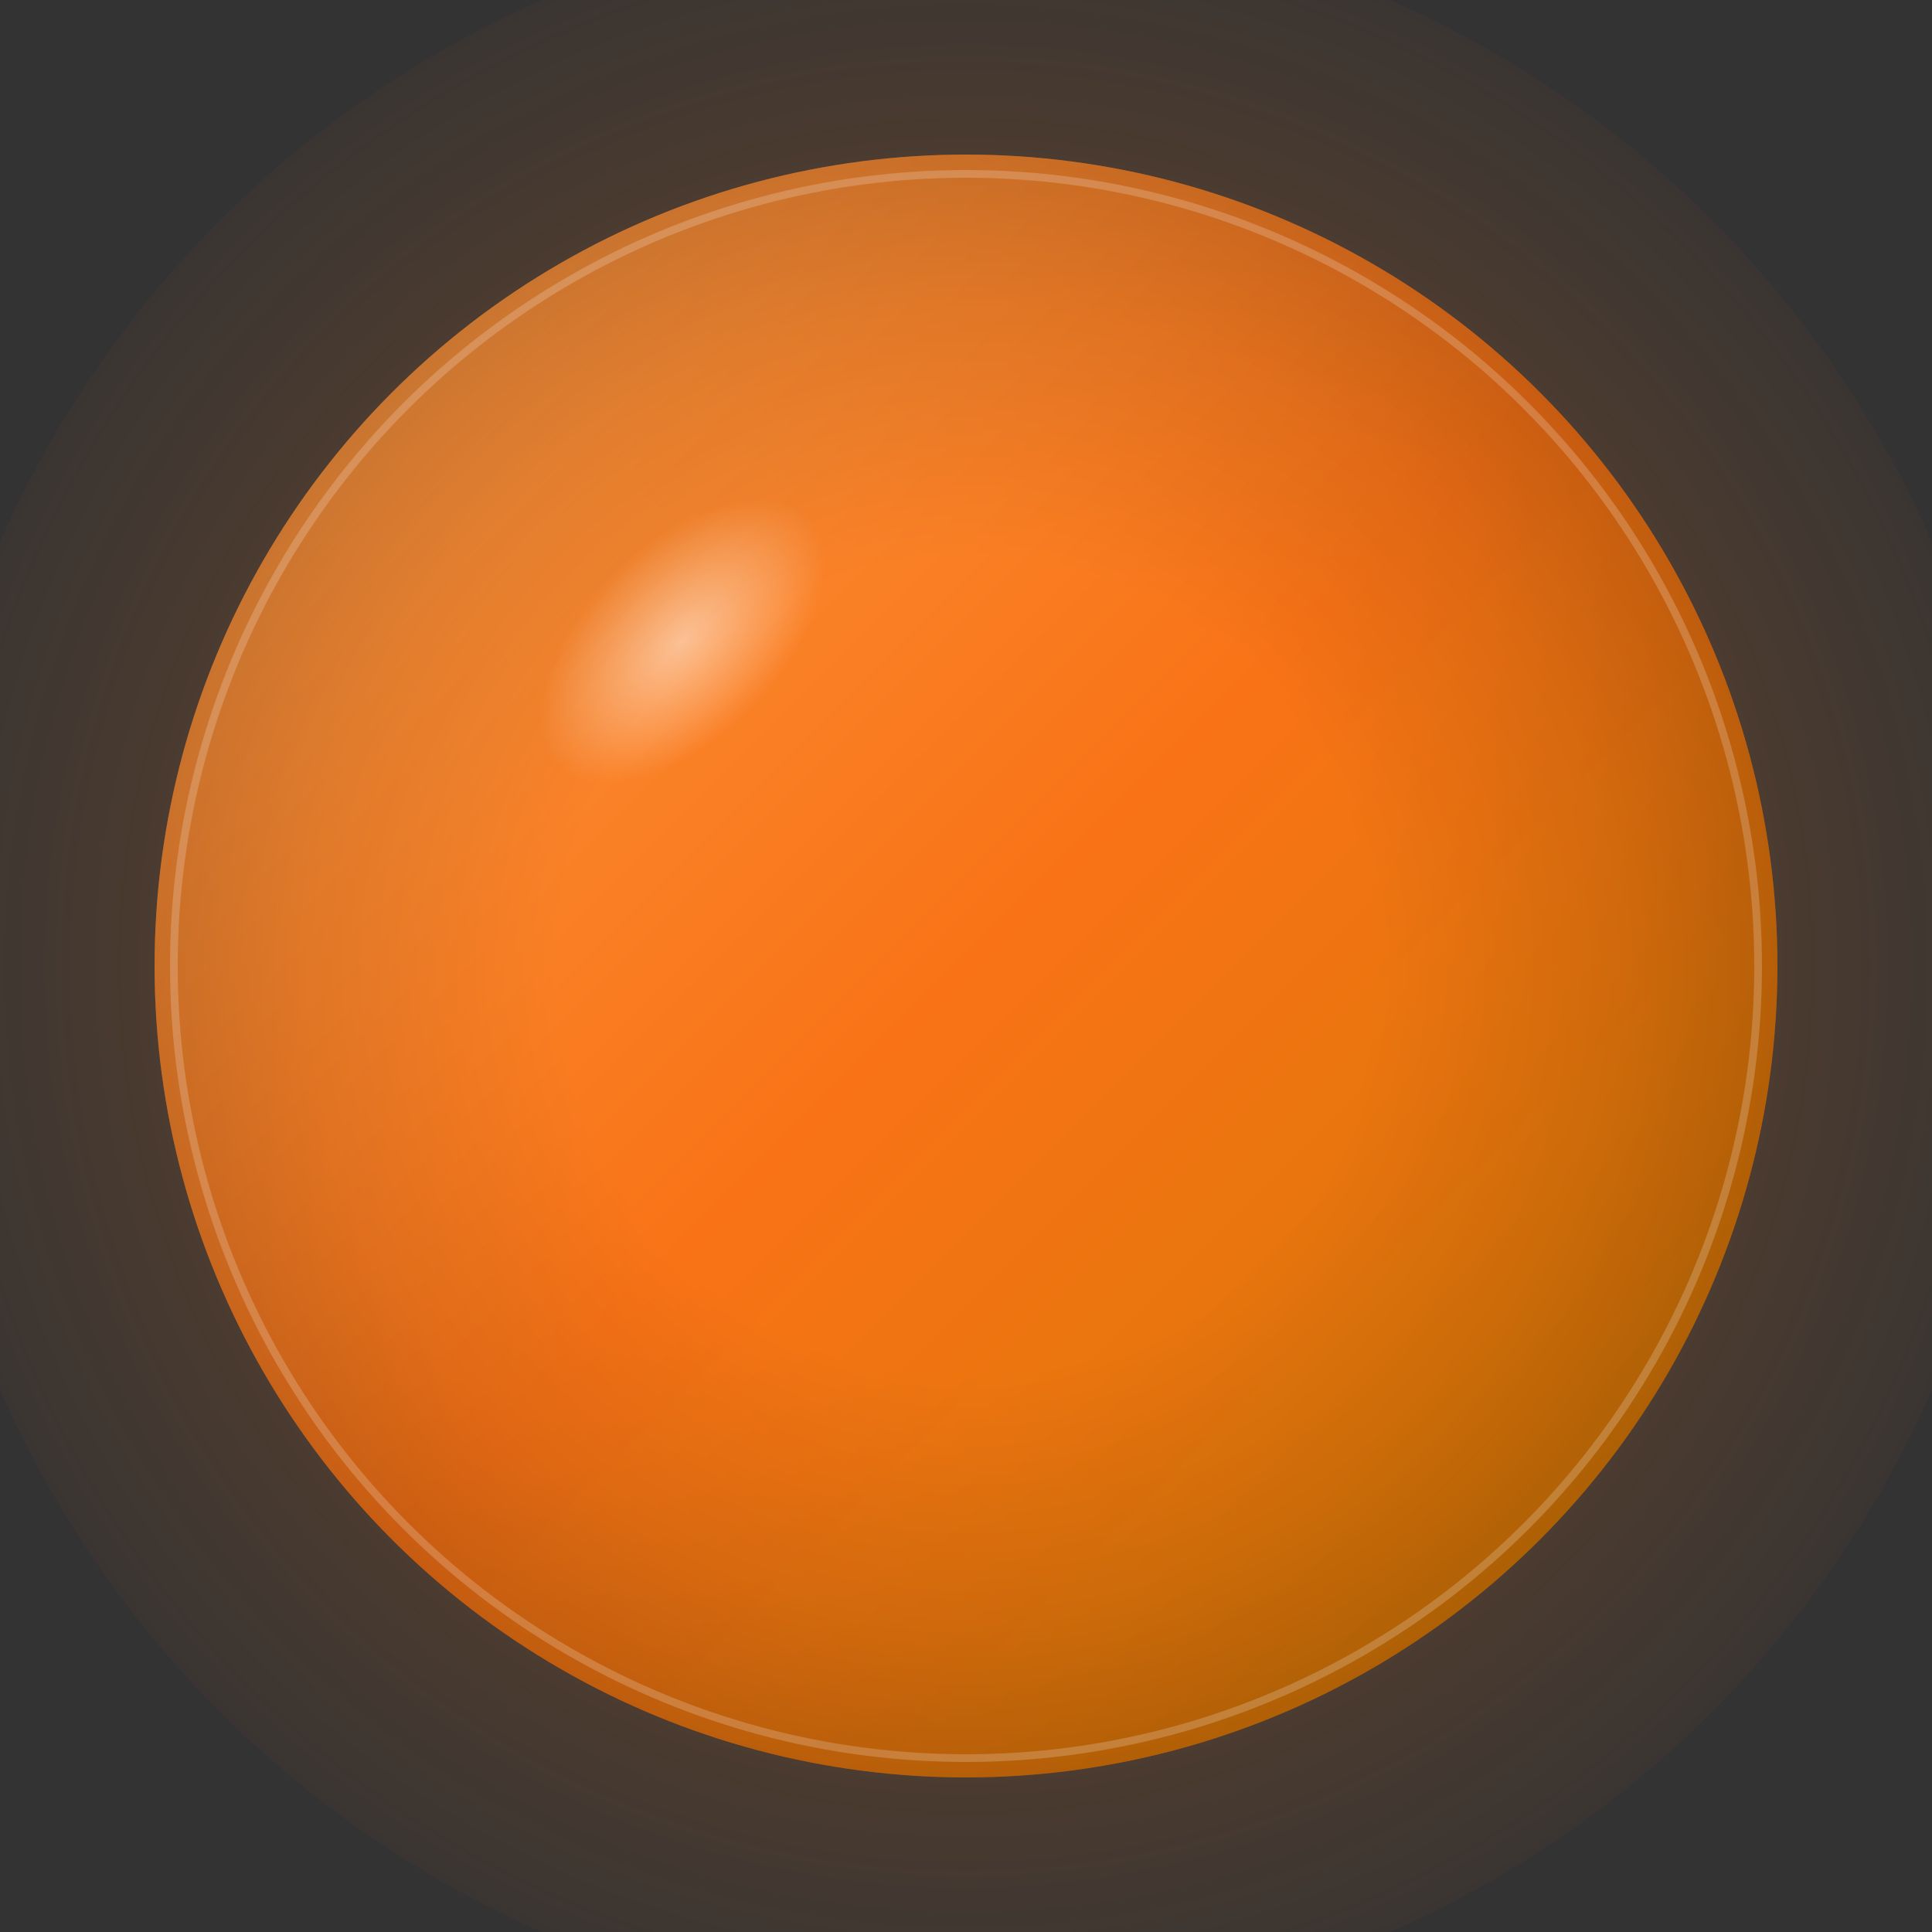
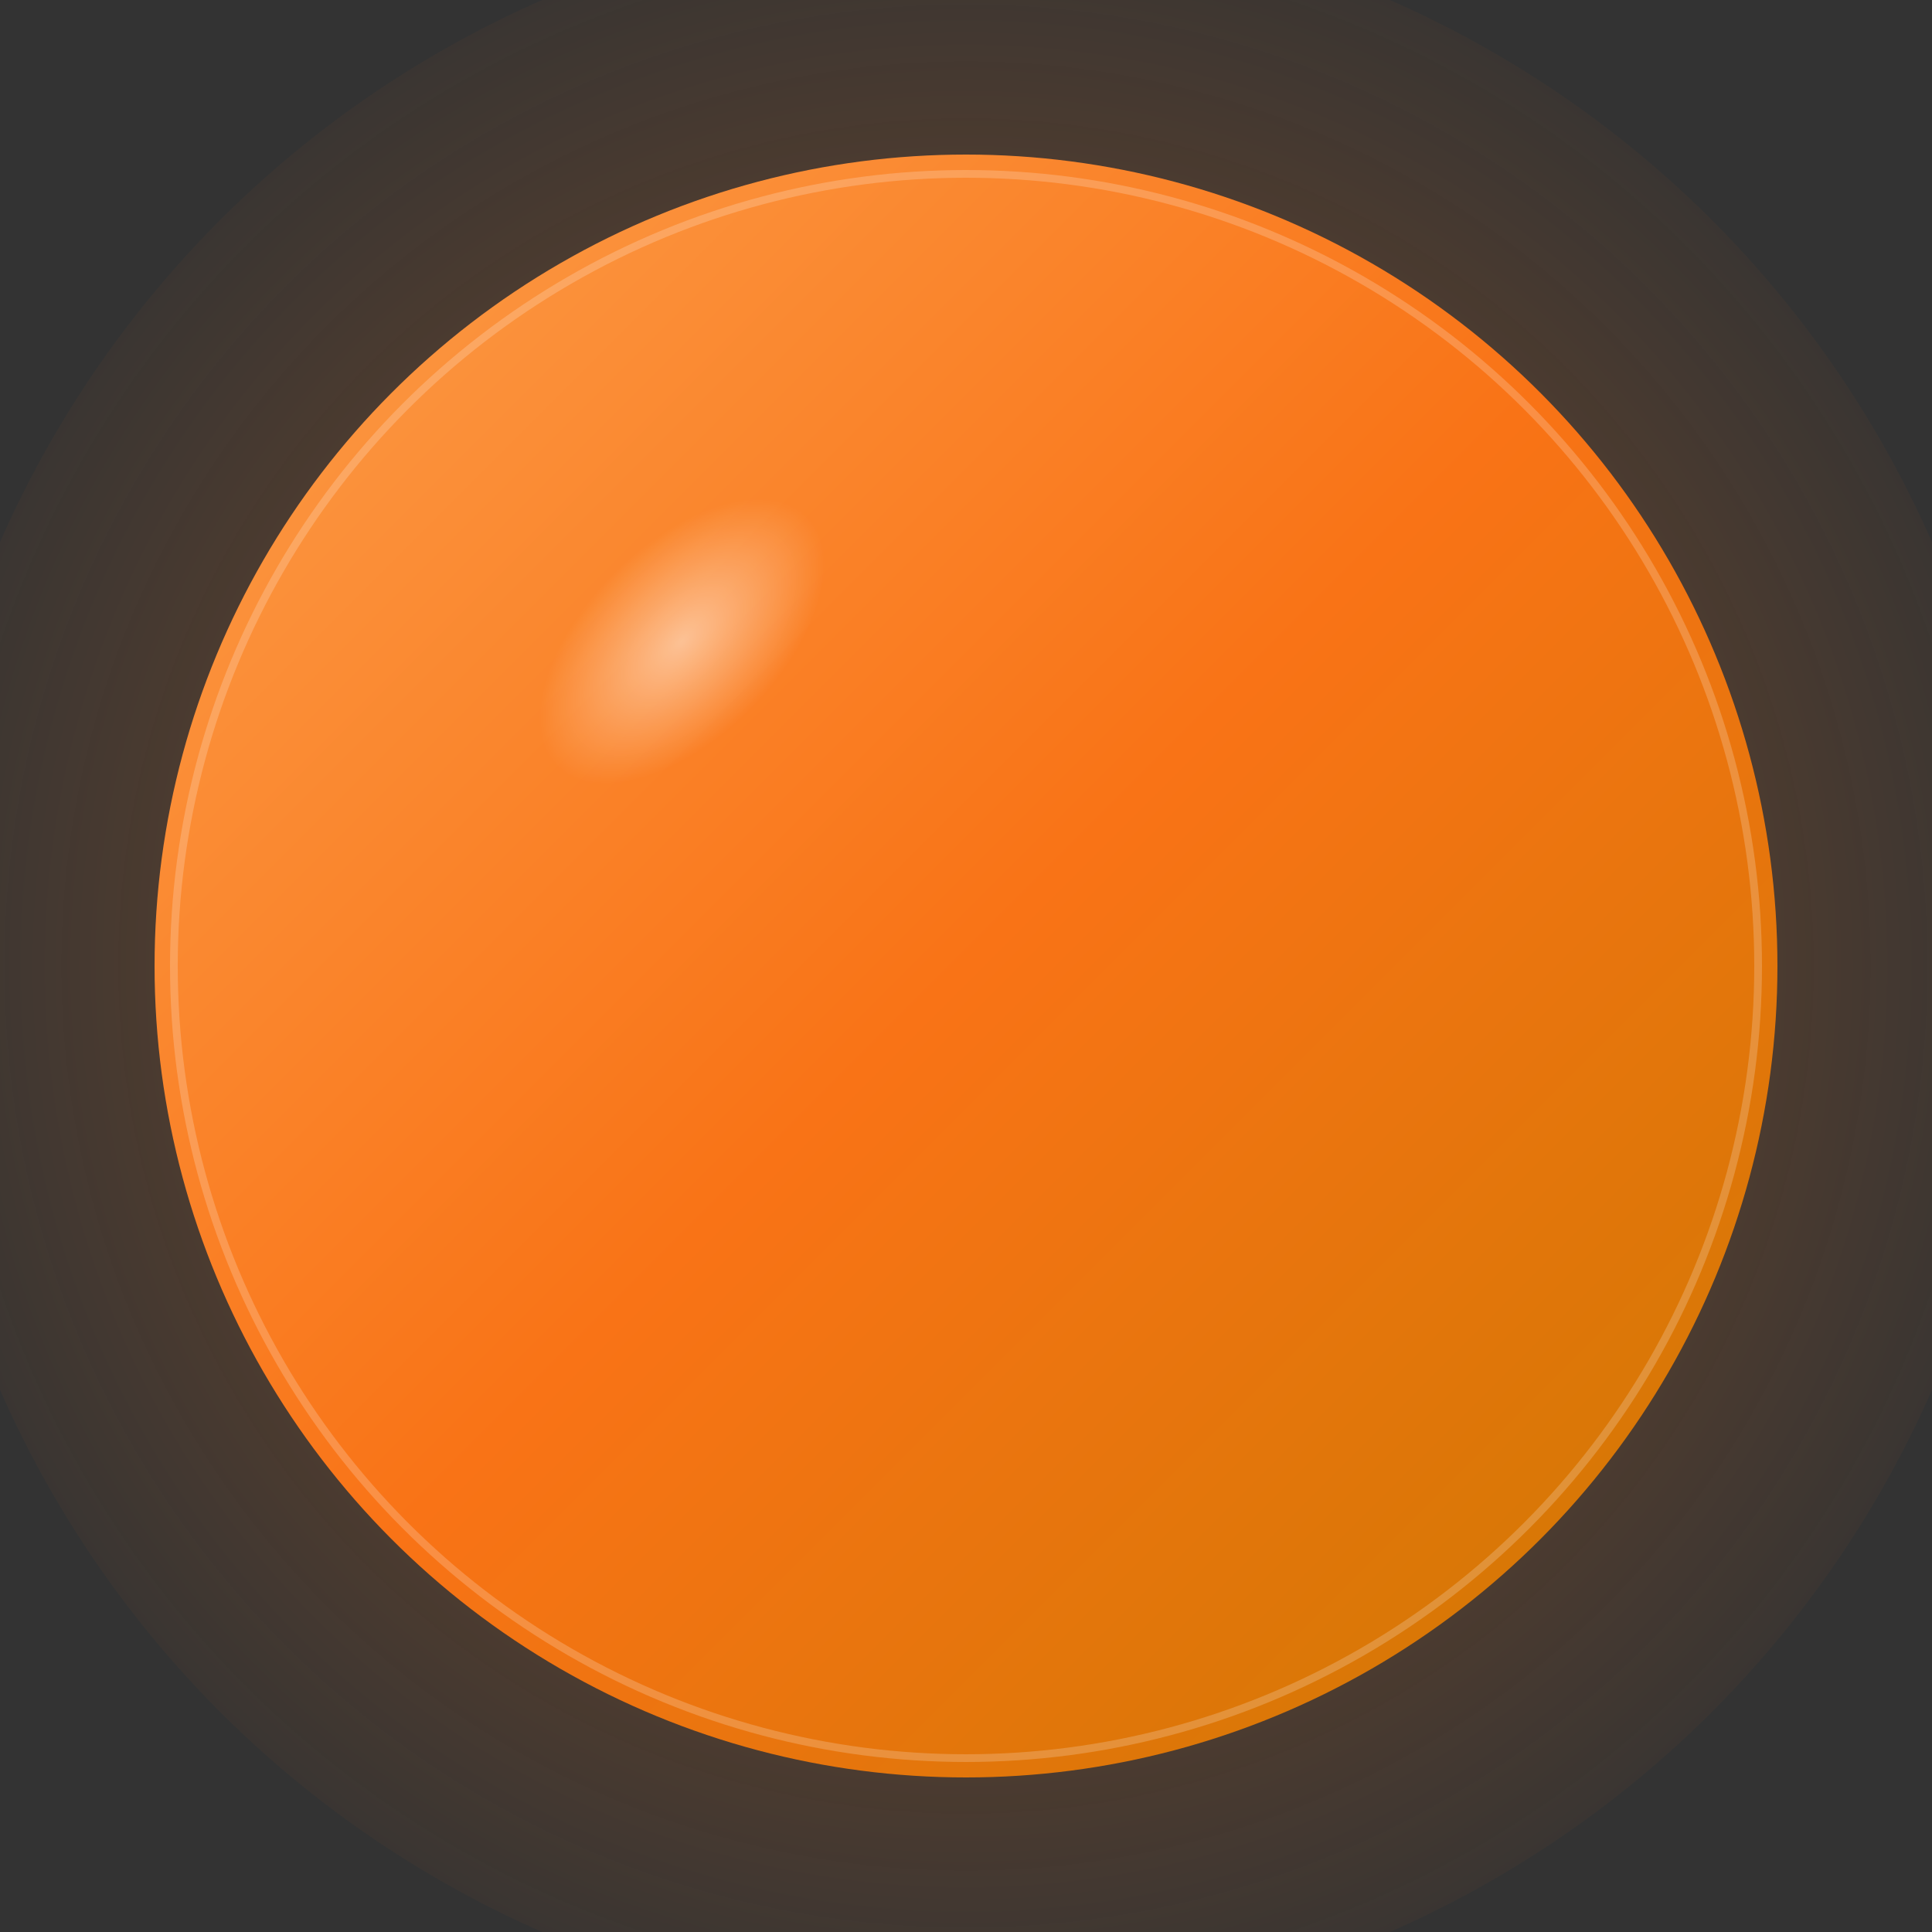
<svg xmlns="http://www.w3.org/2000/svg" viewBox="0 0 100 100">
  <rect x="0" y="0" width="100" height="100" fill="#333333" stroke="none" />
  <defs>
    <radialGradient id="glow" cx="50%" cy="50%" fr="30%" r="55%">
      <stop offset="0%" stop-color="rgba(249, 115, 22, 0.5)" />
      <stop offset="50%" stop-color="rgba(249, 115, 22, 0.2)" />
      <stop offset="100%" stop-color="rgba(249, 115, 22, 0)" />
    </radialGradient>
    <linearGradient id="orb" x1="15%" y1="15%" x2="85%" y2="85%">
      <stop offset="0%" stop-color="#fb923c" />
      <stop offset="50%" stop-color="#f97316" />
      <stop offset="100%" stop-color="#d97706" />
    </linearGradient>
    <radialGradient id="innerShadow" cx="50%" cy="50%" r="50%">
      <stop offset="50%" stop-color="rgba(0, 0, 0, 0)" />
      <stop offset="80%" stop-color="rgba(0, 0, 0, 0.1)" />
      <stop offset="100%" stop-color="rgba(0, 0, 0, 0.2)" />
    </radialGradient>
    <radialGradient id="shine" cx="50%" cy="50%" r="50%">
      <stop offset="0%" stop-color="rgba(255, 255, 255, 0.5)" />
      <stop offset="50%" stop-color="rgba(255, 255, 255, 0.25)" />
      <stop offset="100%" stop-color="rgba(255, 255, 255, 0)" />
    </radialGradient>
  </defs>
  <circle cx="50" cy="50" r="54.6" fill="url(#glow)" />
  <circle cx="50" cy="50" r="42" fill="url(#orb)" />
-   <circle cx="50" cy="50" r="42" fill="url(#innerShadow)" />
  <ellipse cx="35.3" cy="33.2" rx="9.2" ry="5" fill="url(#shine)" transform="rotate(-45 35.3 33.2)" />
  <circle cx="50" cy="50" r="41" fill="none" stroke="rgba(255, 255, 255, 0.2)" stroke-width="0.4" />
</svg>